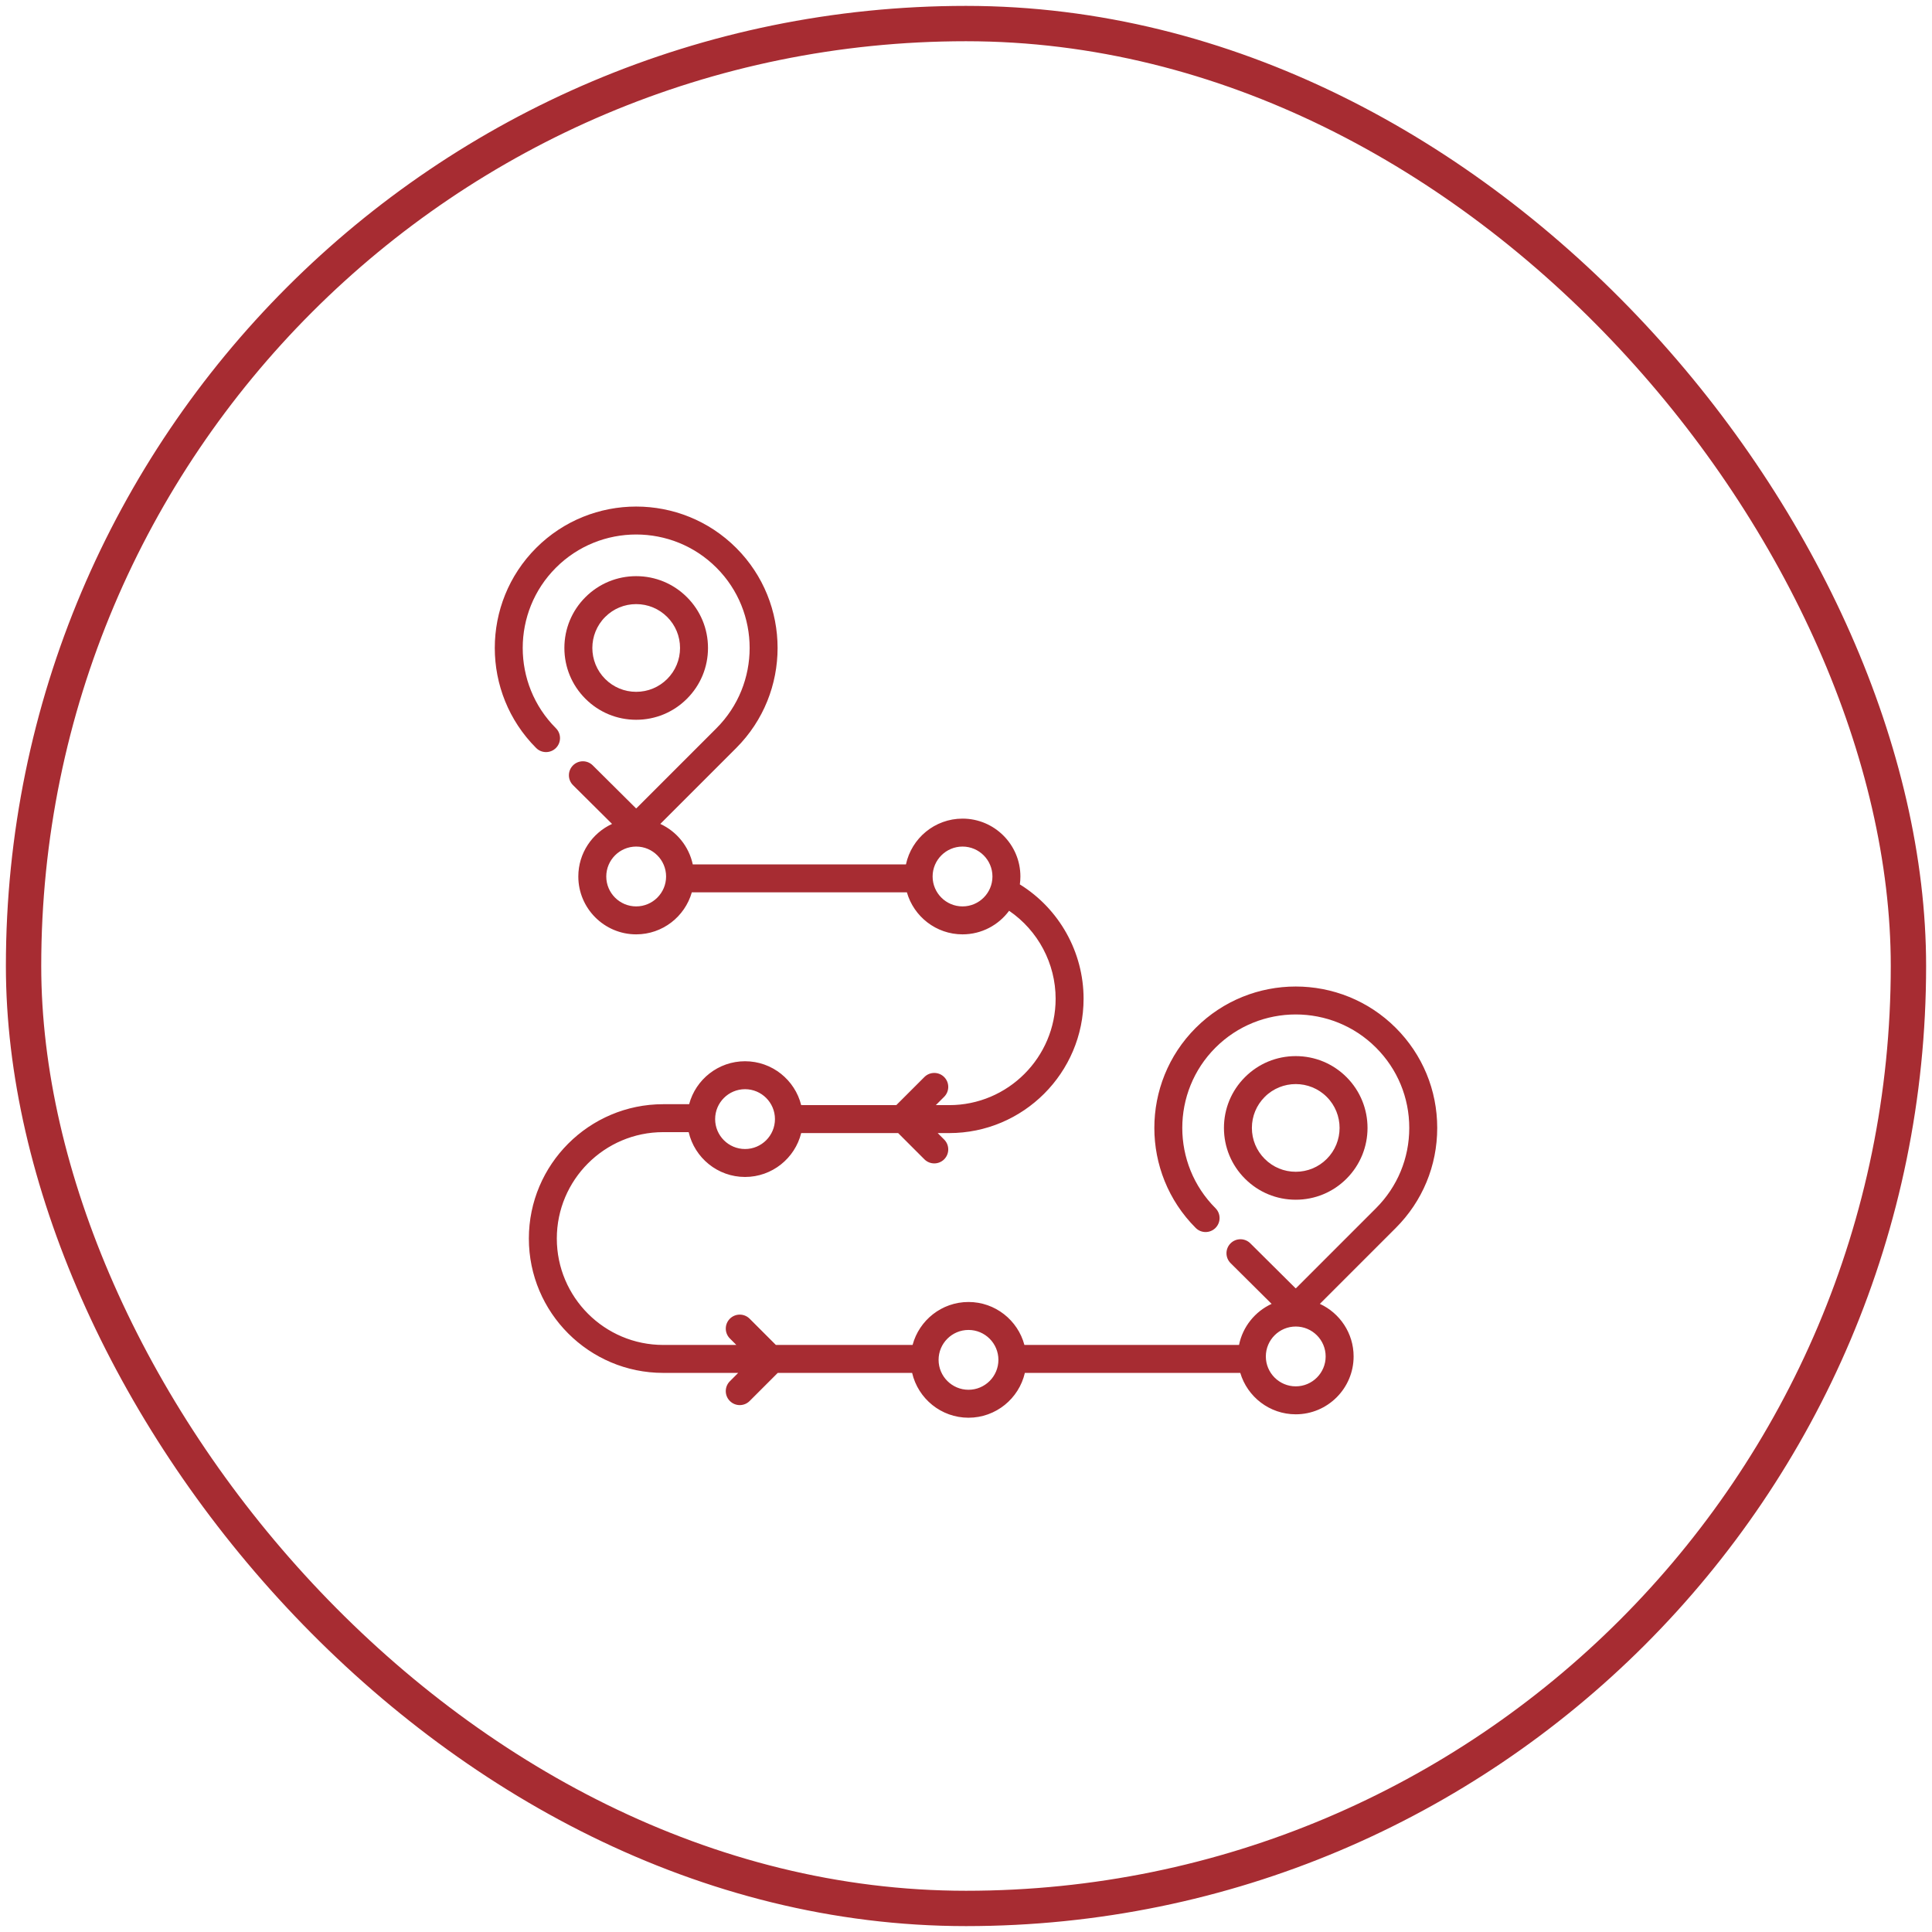
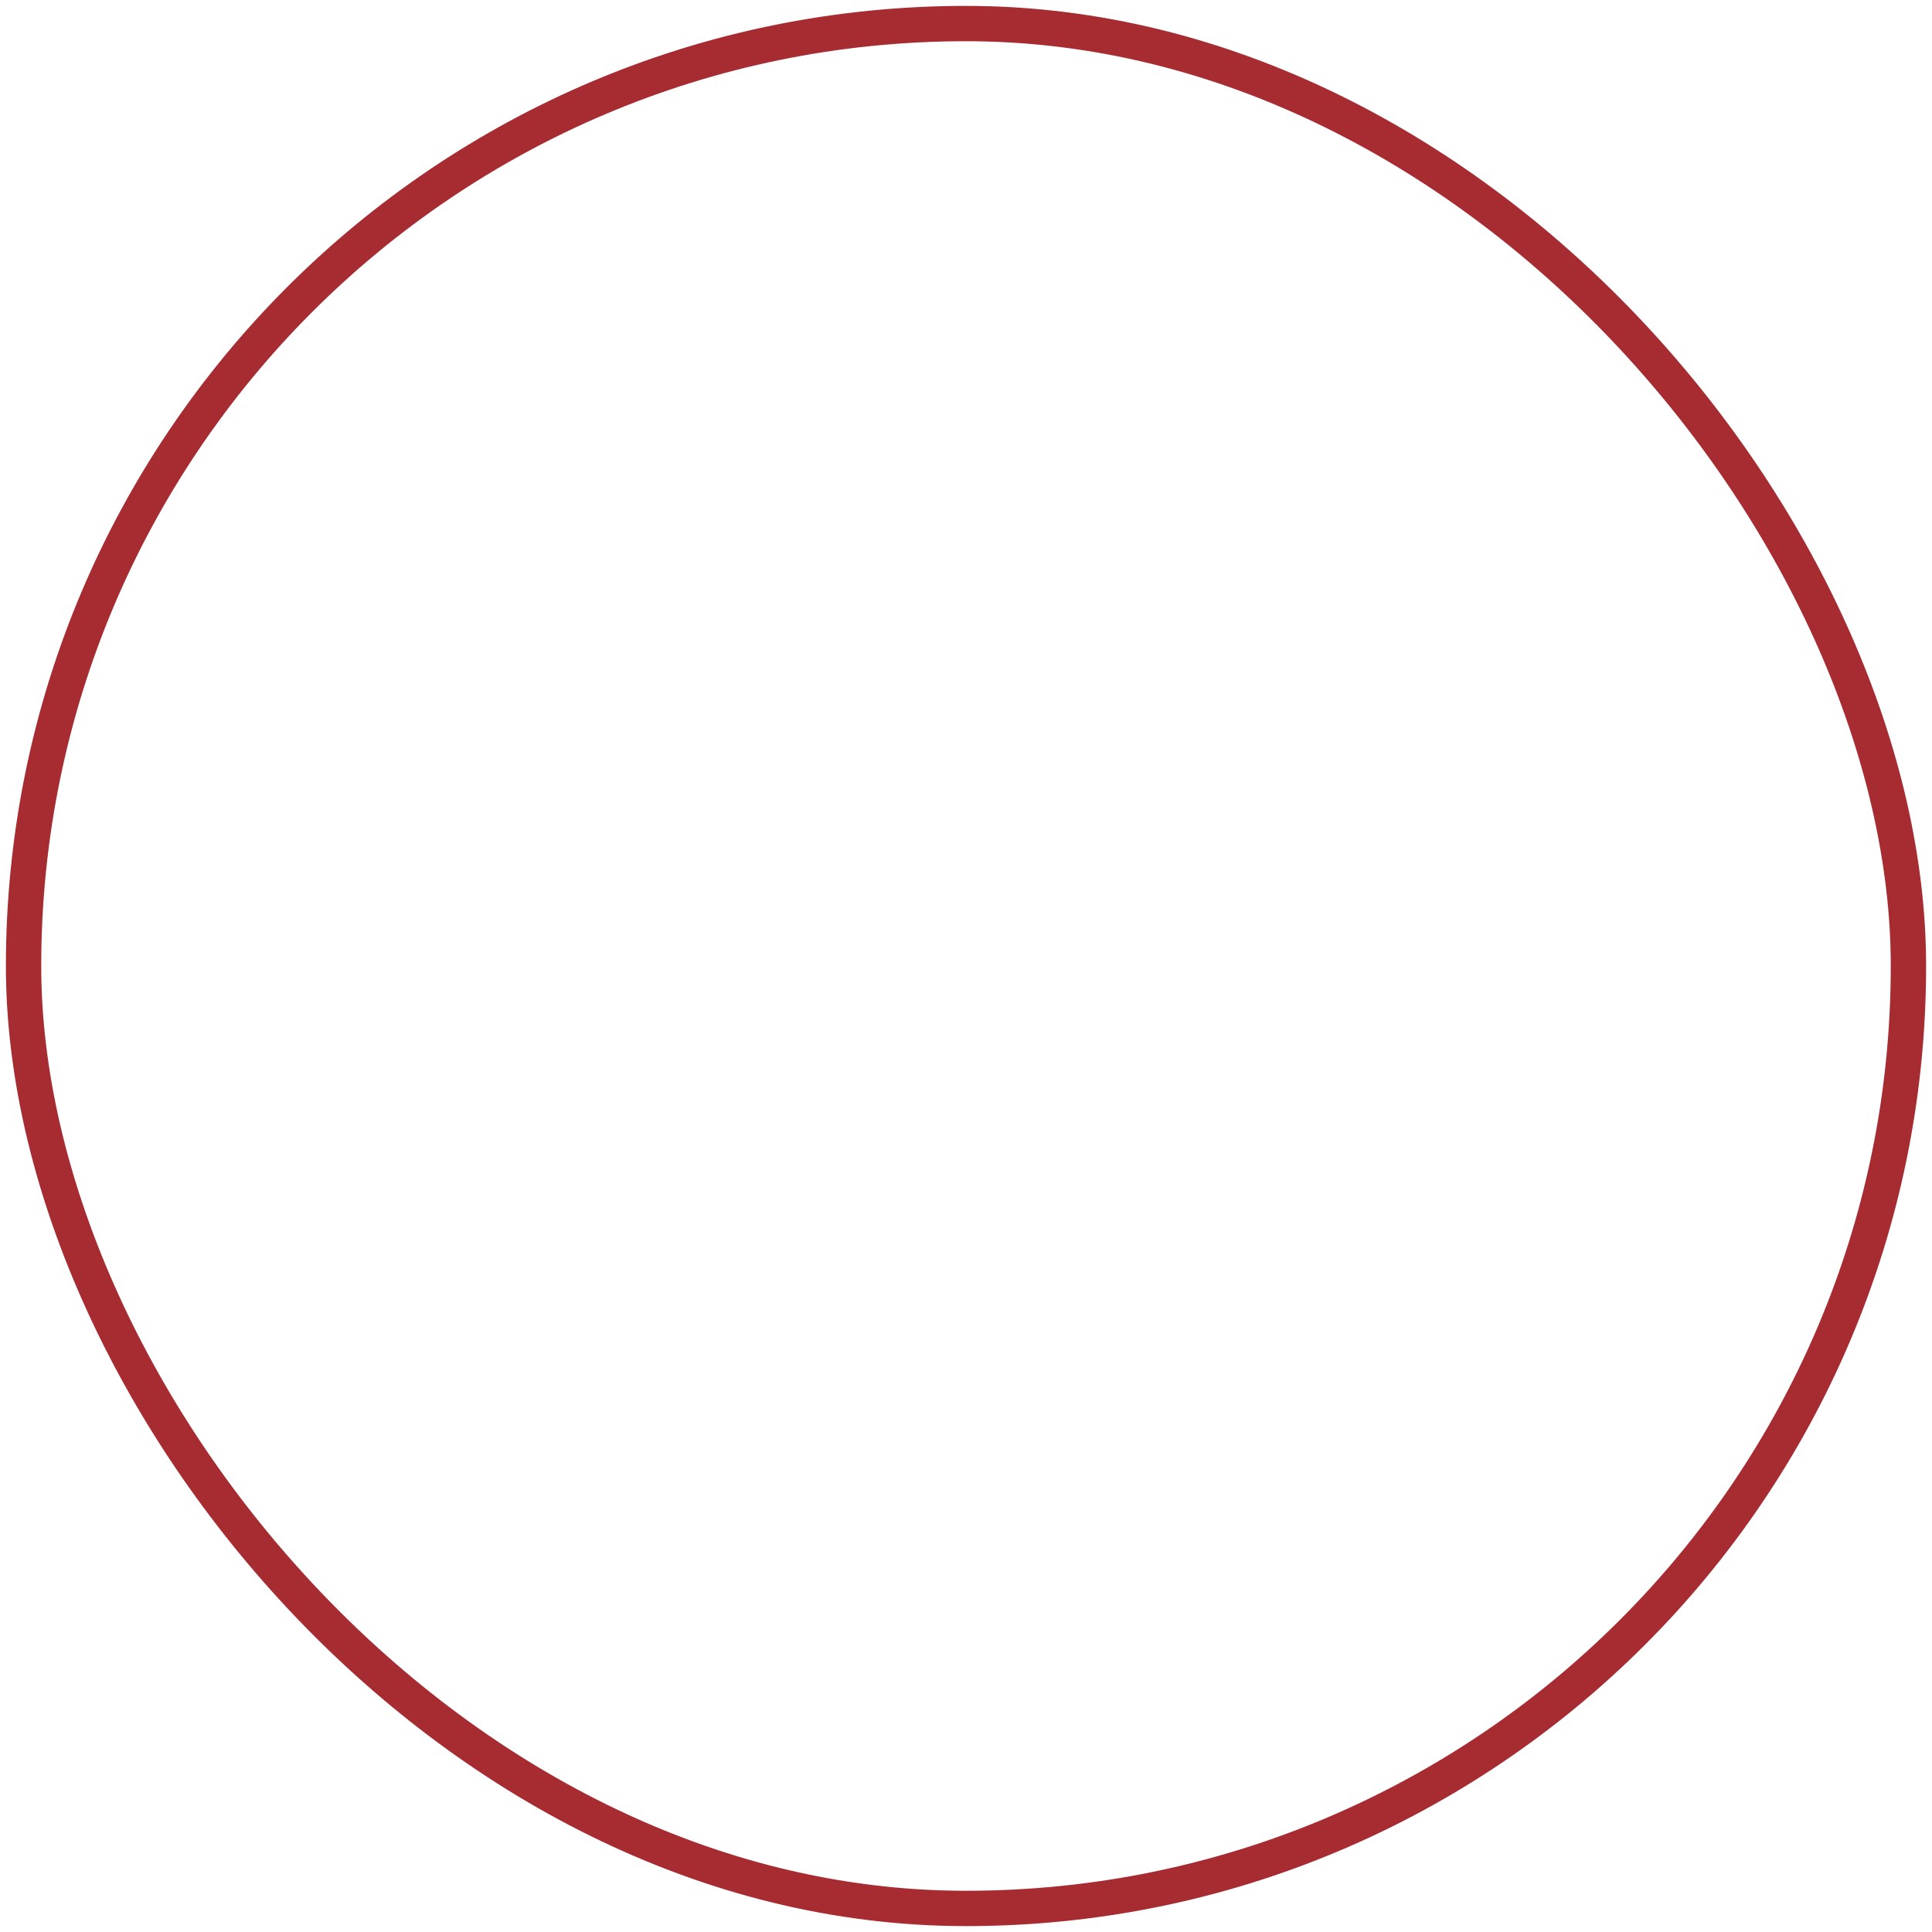
<svg xmlns="http://www.w3.org/2000/svg" width="164" height="164" viewBox="0 0 164 164" fill="none">
  <rect x="2" y="2" width="160" height="160" rx="80" stroke="#A72C32" stroke-width="3" />
-   <path d="M54.003 61.099C55.631 61.099 57.162 60.465 58.313 59.313C59.465 58.162 60.099 56.631 60.099 55.003C60.099 53.375 59.465 51.844 58.313 50.693C57.162 49.542 55.631 48.908 54.003 48.908C52.375 48.908 50.844 49.542 49.693 50.693C48.542 51.844 47.908 53.375 47.908 55.003C47.908 56.631 48.542 58.162 49.693 59.313C50.844 60.465 52.375 61.099 54.003 61.099ZM51.371 52.371C52.074 51.668 53.009 51.281 54.003 51.281C54.998 51.281 55.932 51.668 56.636 52.371C57.339 53.074 57.726 54.009 57.726 55.003C57.726 55.998 57.339 56.932 56.636 57.636C55.933 58.339 54.998 58.726 54.003 58.726C53.009 58.726 52.074 58.339 51.371 57.636C49.919 56.184 49.919 53.822 51.371 52.371Z" fill="#A72C32" />
-   <path d="M122 95.744C122 92.537 120.751 89.521 118.483 87.253C113.8 82.571 106.182 82.571 101.5 87.253C96.817 91.935 96.817 99.554 101.5 104.236C101.963 104.699 102.714 104.699 103.177 104.236C103.641 103.773 103.641 103.021 103.177 102.558C99.42 98.801 99.42 92.688 103.177 88.931C106.935 85.174 113.048 85.174 116.805 88.931C118.625 90.751 119.627 93.171 119.627 95.744C119.627 98.318 118.625 100.738 116.805 102.558L110.016 109.347C110.002 109.361 109.98 109.36 109.963 109.344L106.134 105.54C105.669 105.078 104.918 105.081 104.456 105.545C103.994 106.01 103.997 106.761 104.461 107.223L107.942 110.681C106.539 111.327 105.49 112.615 105.176 114.167H86.958C86.398 112.07 84.483 110.521 82.212 110.521C79.941 110.521 78.026 112.07 77.466 114.167H65.861L63.634 111.94C63.17 111.477 62.419 111.477 61.956 111.94C61.493 112.404 61.493 113.155 61.956 113.618L62.505 114.167H56.297C51.318 114.167 47.266 110.116 47.266 105.135C47.266 100.155 51.317 96.103 56.297 96.103H58.459C58.963 98.28 60.916 99.908 63.244 99.908C65.543 99.908 67.478 98.32 68.01 96.183H76.241L78.468 98.41C78.7 98.641 79.004 98.757 79.307 98.757C79.611 98.757 79.915 98.641 80.146 98.41C80.609 97.946 80.609 97.195 80.146 96.732L79.597 96.183H80.576C86.865 96.183 91.981 91.067 91.981 84.778C91.981 80.828 89.918 77.146 86.571 75.074C86.601 74.854 86.618 74.63 86.618 74.402C86.618 71.693 84.414 69.49 81.706 69.49C79.35 69.49 77.377 71.157 76.903 73.374H58.806C58.479 71.844 57.438 70.578 56.051 69.939L62.495 63.495C67.177 58.812 67.177 51.194 62.495 46.512C57.812 41.829 50.194 41.829 45.512 46.512C40.83 51.194 40.83 58.813 45.512 63.495C45.975 63.958 46.726 63.958 47.19 63.495C47.653 63.031 47.653 62.28 47.19 61.817C43.432 58.06 43.432 51.947 47.19 48.19C50.947 44.432 57.06 44.432 60.817 48.19C64.574 51.947 64.574 58.06 60.817 61.817L54.028 68.606C54.014 68.619 53.992 68.62 53.975 68.603L50.315 64.968C49.85 64.506 49.099 64.508 48.637 64.973C48.175 65.438 48.178 66.189 48.643 66.651L51.954 69.939C50.266 70.718 49.091 72.425 49.091 74.402C49.091 77.11 51.295 79.314 54.003 79.314C56.245 79.314 58.14 77.803 58.726 75.746H76.982C77.569 77.803 79.463 79.314 81.706 79.314C83.325 79.314 84.764 78.525 85.659 77.313C88.111 78.987 89.608 81.785 89.608 84.778C89.608 89.758 85.556 93.81 80.576 93.81H79.438L80.146 93.103C80.609 92.639 80.609 91.888 80.146 91.425C79.683 90.962 78.931 90.962 78.468 91.425L76.082 93.81H68.01C67.478 91.673 65.543 90.085 63.243 90.085C60.973 90.085 59.057 91.634 58.498 93.731H56.297C50.009 93.731 44.893 98.847 44.893 105.136C44.893 111.424 50.009 116.54 56.297 116.54H62.663L61.956 117.248C61.492 117.712 61.492 118.463 61.956 118.926C62.188 119.158 62.491 119.274 62.795 119.274C63.098 119.274 63.402 119.158 63.634 118.926L66.019 116.541H77.427C77.931 118.717 79.884 120.345 82.212 120.345C84.539 120.345 86.493 118.717 86.996 116.541H105.282C105.886 118.57 107.768 120.055 109.991 120.055C112.699 120.055 114.903 117.852 114.903 115.143C114.903 113.165 113.727 111.458 112.038 110.68L118.482 104.236C120.751 101.968 122 98.952 122 95.744ZM54.003 76.941C52.603 76.941 51.464 75.802 51.464 74.402C51.464 73.002 52.603 71.862 54.003 71.862C55.403 71.862 56.542 73.002 56.542 74.402C56.542 75.802 55.403 76.941 54.003 76.941ZM81.706 76.941C80.305 76.941 79.166 75.802 79.166 74.402C79.166 73.002 80.305 71.862 81.706 71.862C83.106 71.862 84.245 73.002 84.245 74.402C84.245 75.802 83.106 76.941 81.706 76.941ZM63.244 92.457C64.644 92.457 65.783 93.596 65.783 94.996C65.783 96.397 64.644 97.536 63.244 97.536C61.843 97.536 60.705 96.397 60.705 94.996C60.705 93.596 61.844 92.457 63.244 92.457ZM82.212 117.972C80.812 117.972 79.673 116.833 79.673 115.433C79.673 114.033 80.812 112.894 82.212 112.894C83.612 112.894 84.751 114.033 84.751 115.433C84.751 116.833 83.612 117.972 82.212 117.972ZM109.991 117.682C108.591 117.682 107.452 116.543 107.452 115.143C107.452 113.743 108.591 112.604 109.991 112.604C111.391 112.604 112.53 113.743 112.53 115.143C112.53 116.543 111.391 117.682 109.991 117.682Z" fill="#A72C32" />
-   <path d="M109.991 101.84C111.619 101.84 113.15 101.206 114.301 100.054C116.678 97.678 116.678 93.811 114.301 91.434H114.301C113.15 90.283 111.619 89.649 109.991 89.649C108.363 89.649 106.832 90.283 105.681 91.434C104.53 92.585 103.896 94.116 103.896 95.744C103.896 97.372 104.53 98.903 105.681 100.054C106.832 101.206 108.363 101.84 109.991 101.84ZM107.359 93.112C108.084 92.386 109.038 92.023 109.991 92.023C110.944 92.023 111.898 92.386 112.623 93.112C114.075 94.563 114.075 96.925 112.624 98.377C111.921 99.08 110.986 99.467 109.991 99.467C108.997 99.467 108.062 99.08 107.359 98.376C106.656 97.674 106.268 96.739 106.268 95.744C106.268 94.75 106.656 93.815 107.359 93.112Z" fill="#A72C32" />
</svg>